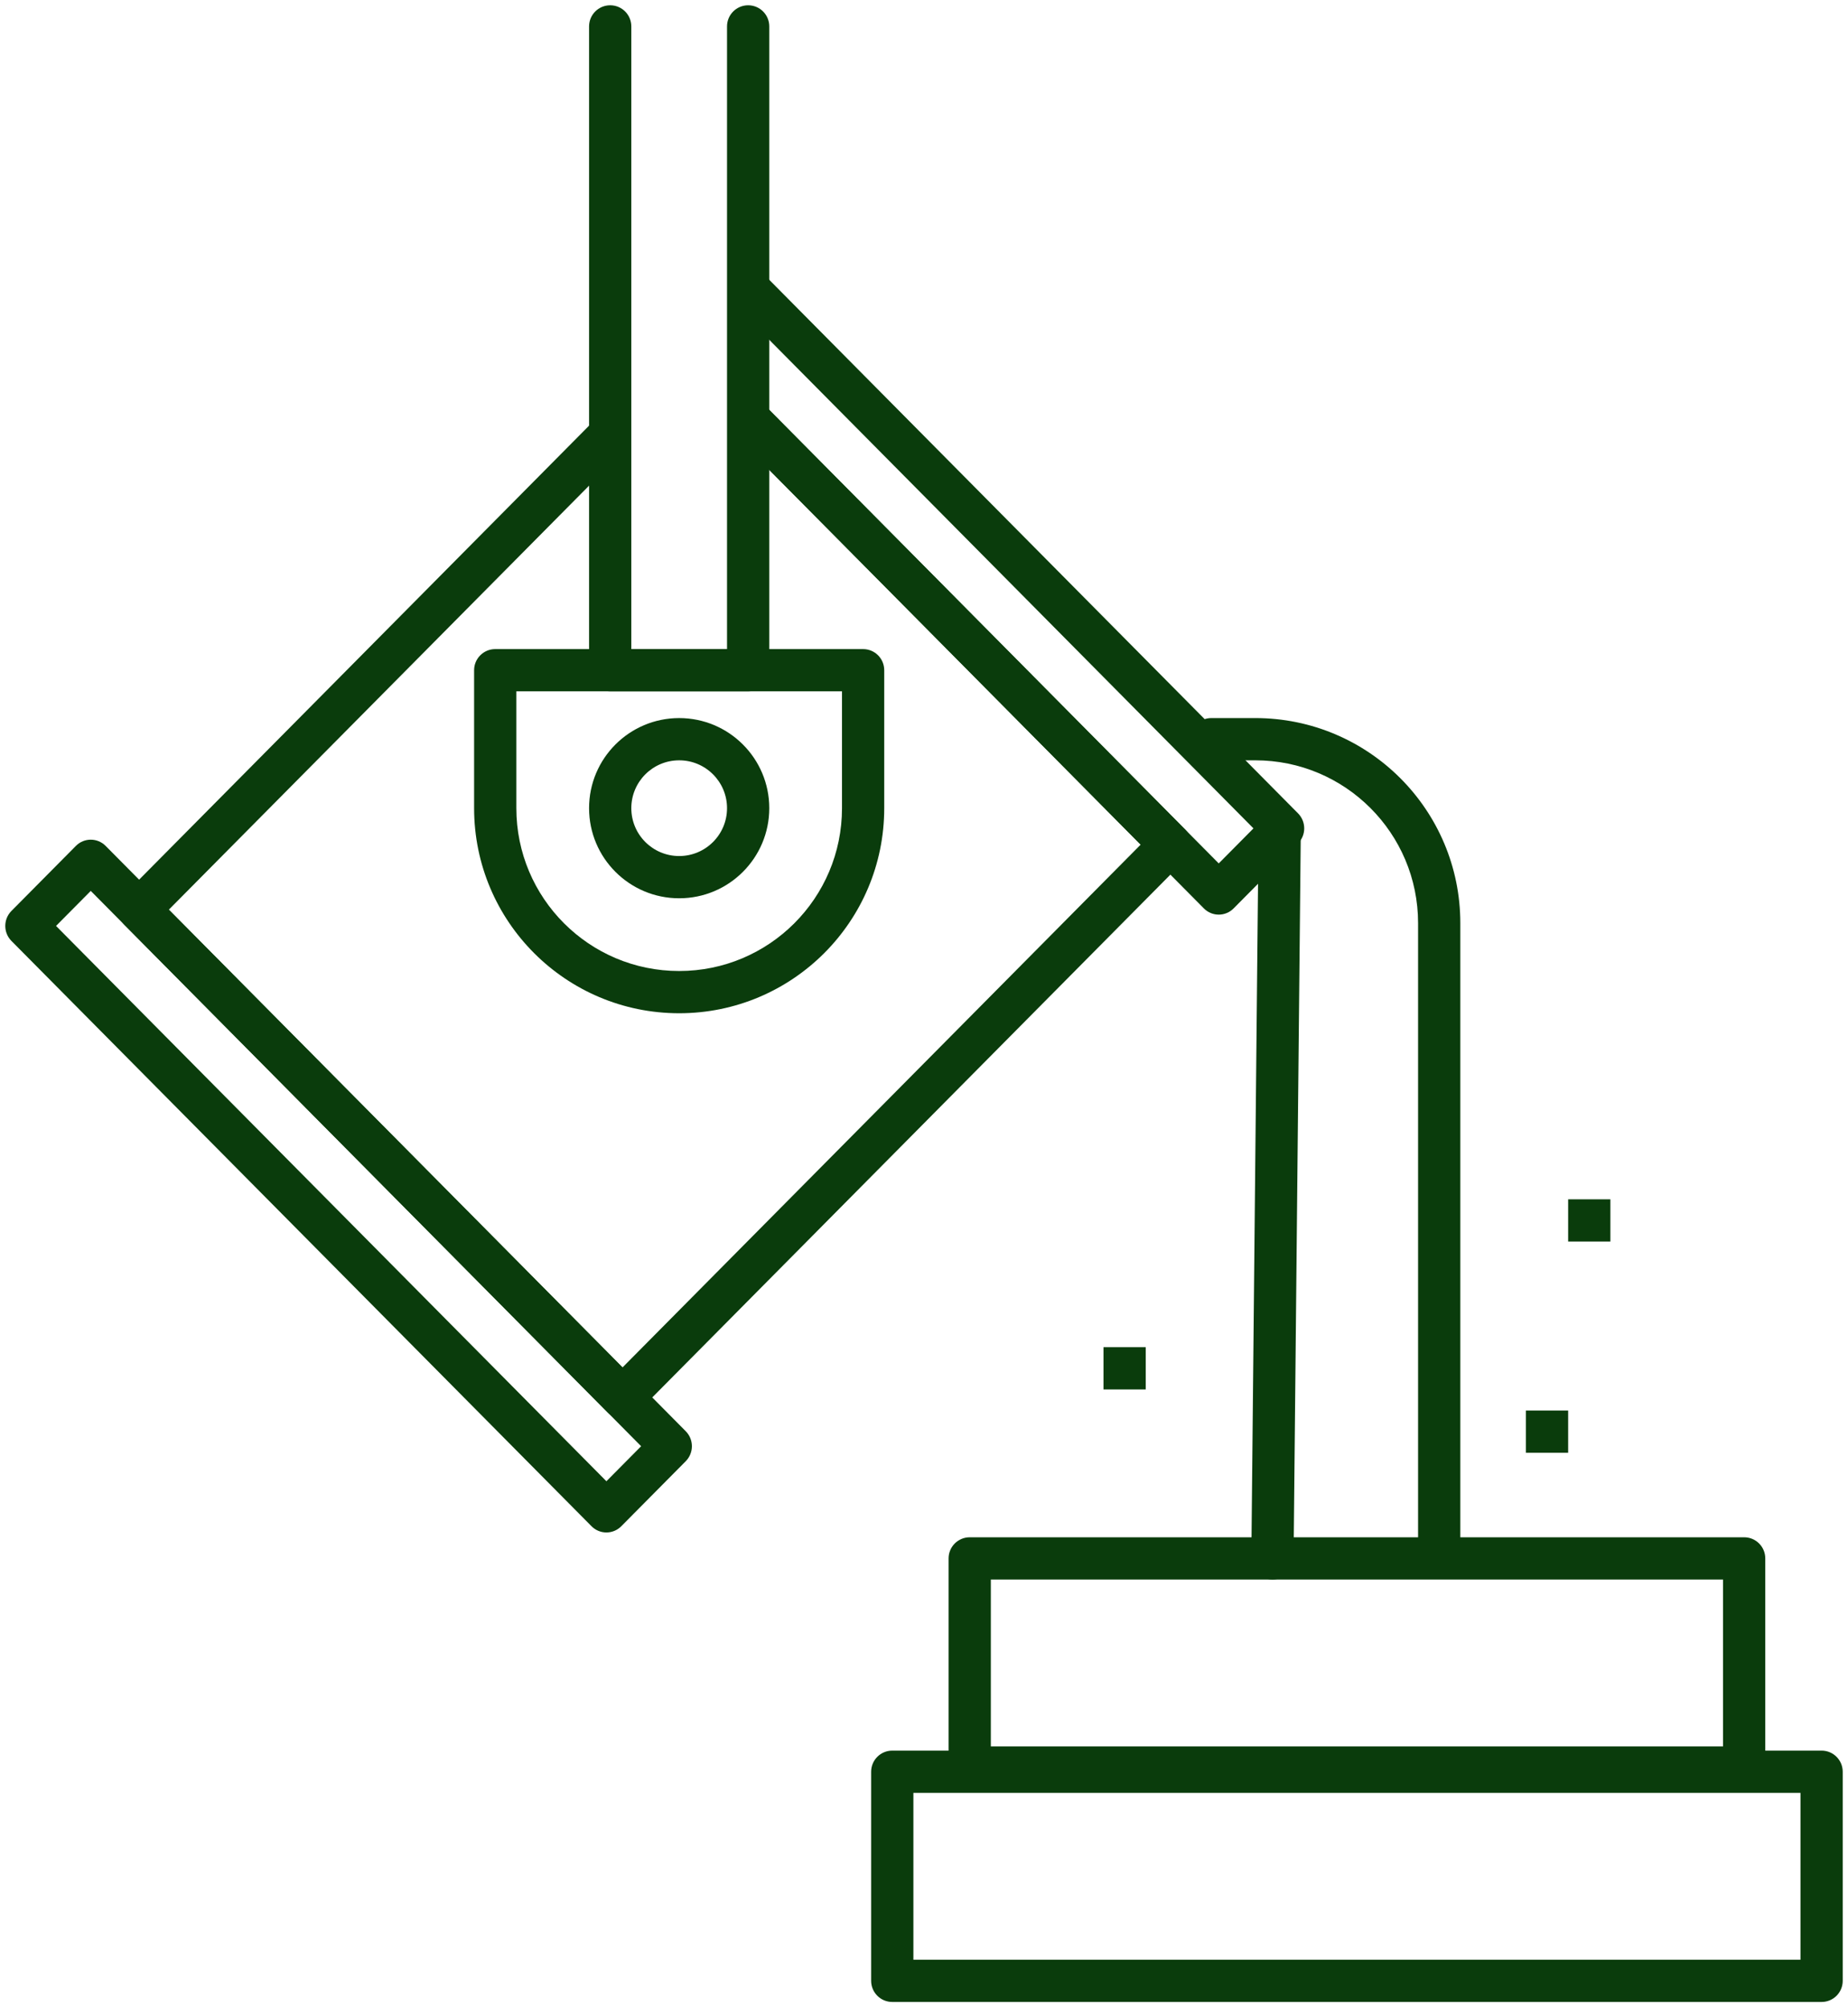
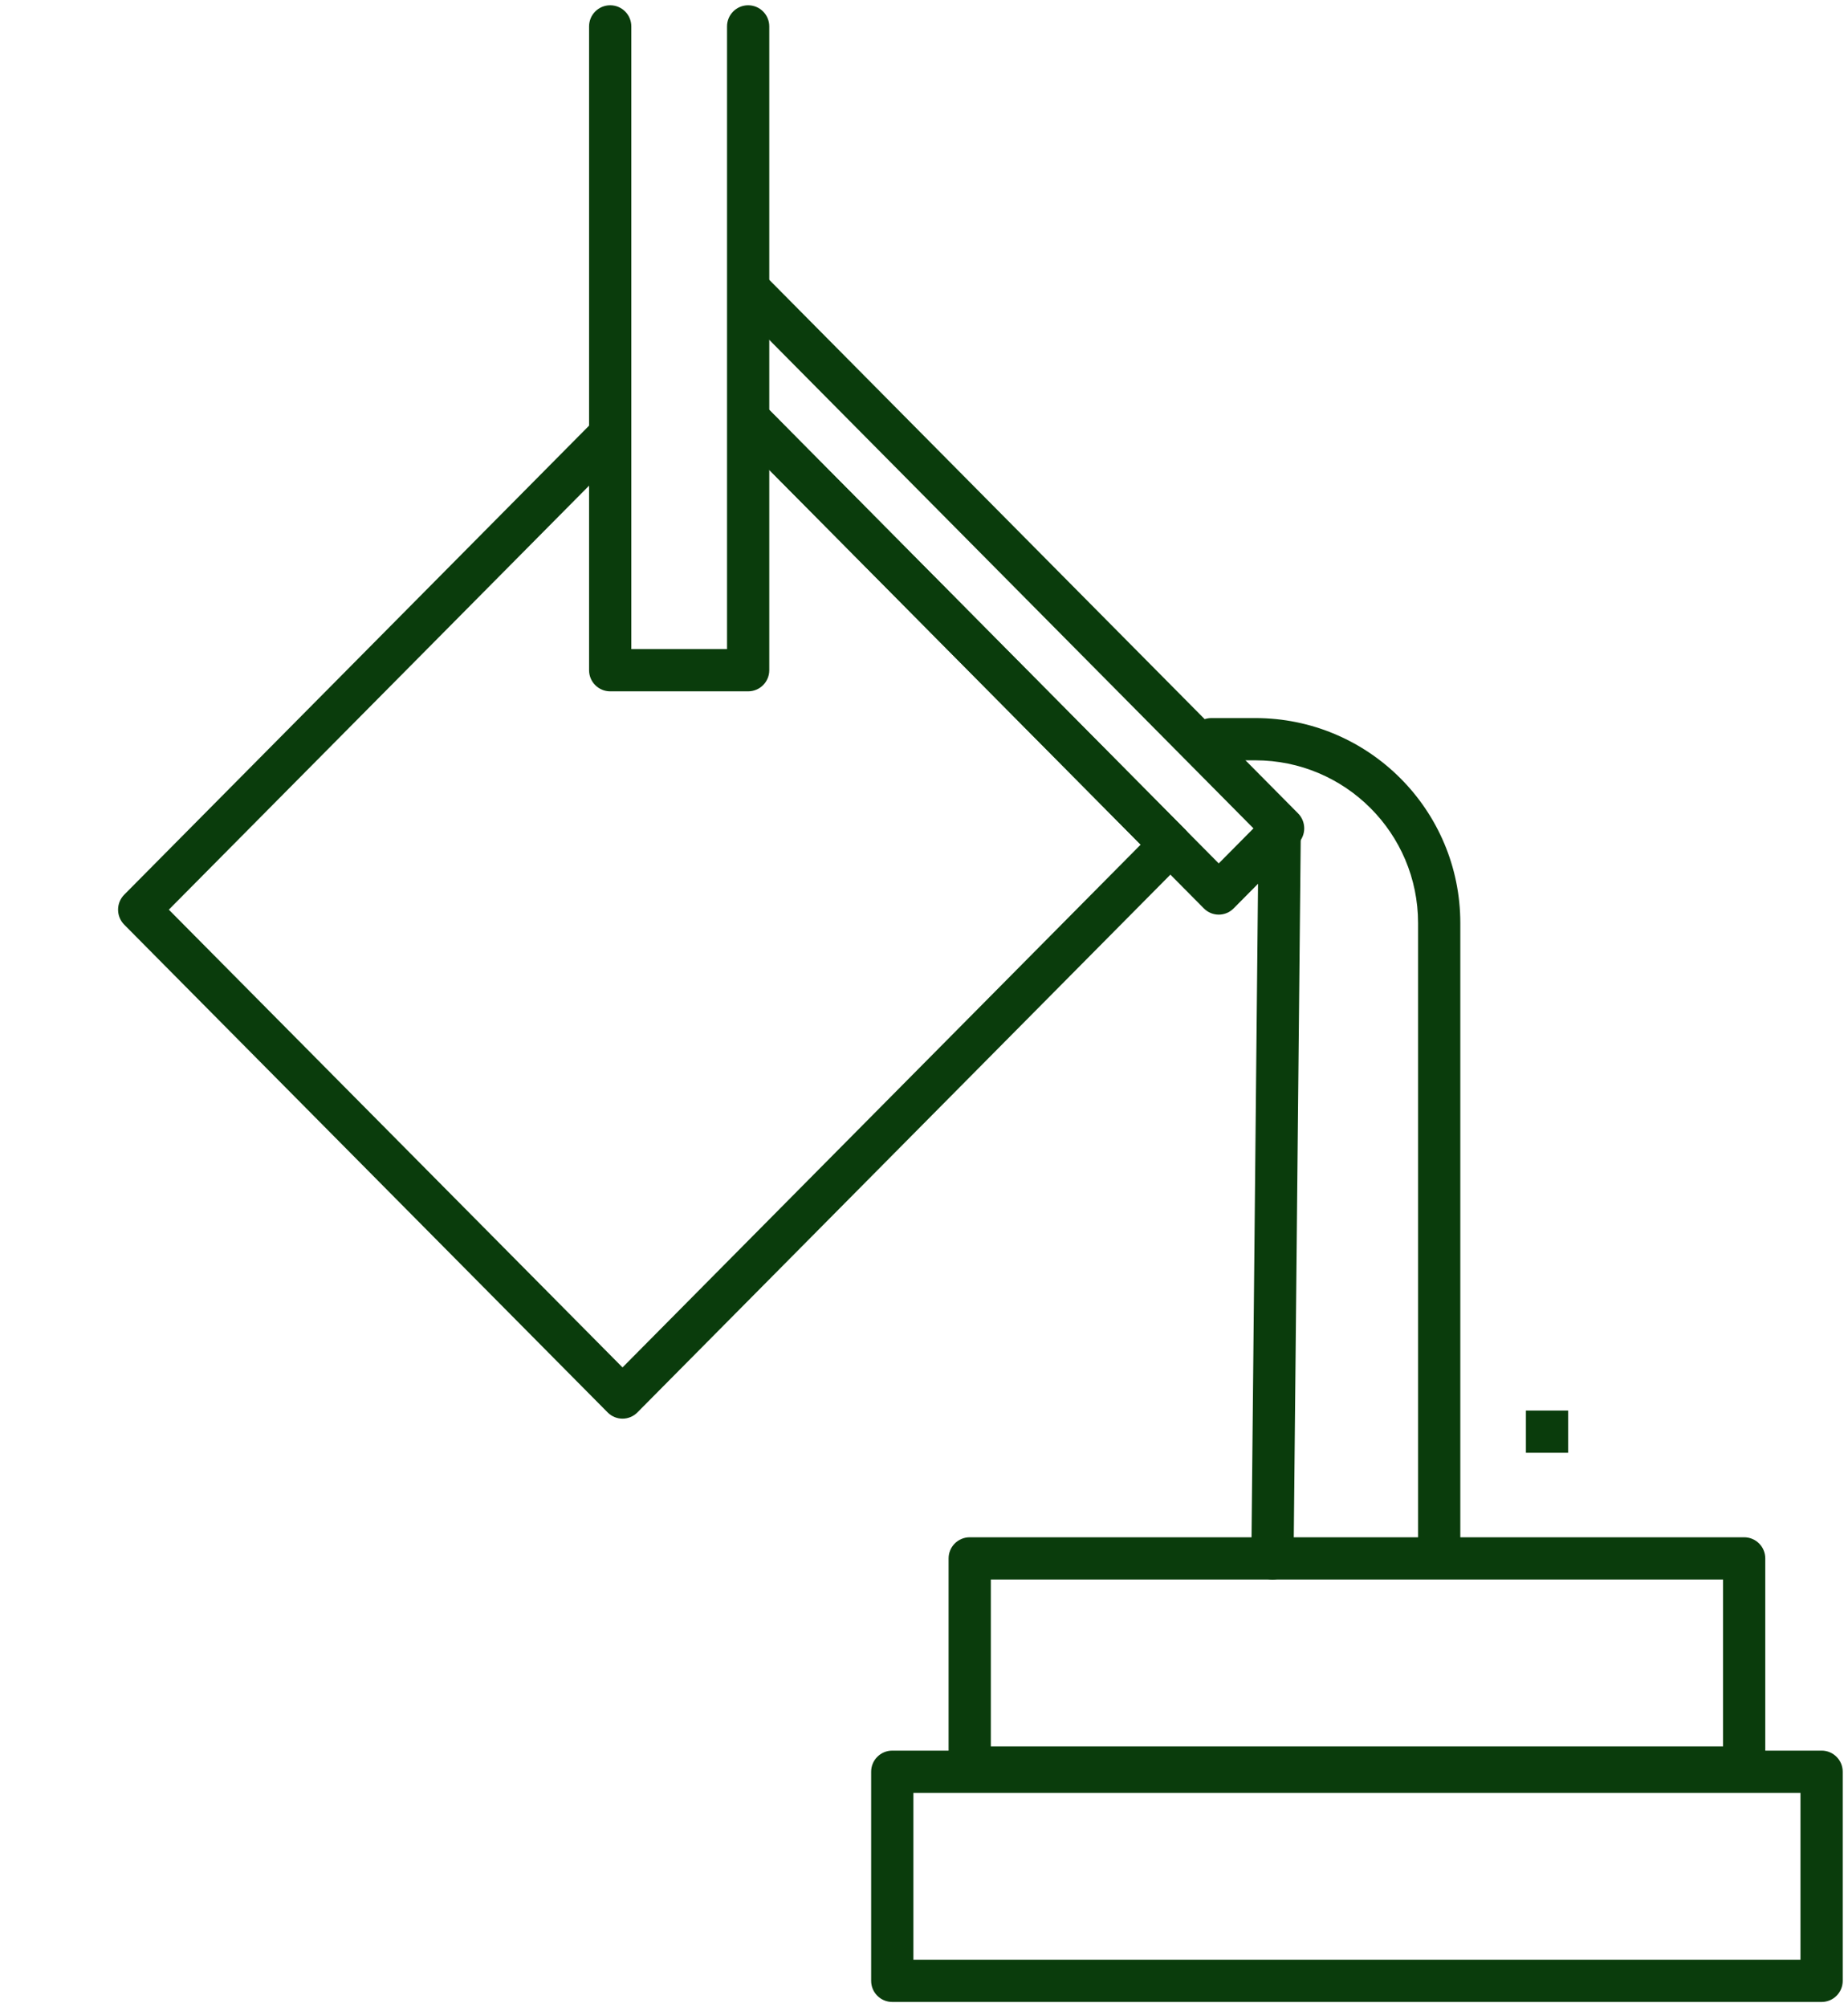
<svg xmlns="http://www.w3.org/2000/svg" viewBox="6445 5183 350 380.146">
  <path fill="#0a3c0c" stroke="none" fill-opacity="1" stroke-width="1" stroke-opacity="1" clip-rule="evenodd" fill-rule="evenodd" font-size-adjust="none" id="tSvg8821654e64" title="Path 142" d="M 6590.695 5309.931 C 6590.695 5312.14 6588.904 5313.931 6586.695 5313.931 C 6577.986 5313.931 6569.276 5313.931 6560.567 5313.931 C 6558.358 5313.931 6556.567 5312.14 6556.567 5309.931 C 6556.567 5269.287 6556.567 5228.644 6556.567 5188 C 6556.567 5185.791 6558.358 5184 6560.567 5184 C 6562.776 5184 6564.567 5185.791 6564.567 5188 C 6564.567 5227.31 6564.567 5266.62 6564.567 5305.93 C 6570.61 5305.93 6576.652 5305.93 6582.695 5305.93 C 6582.695 5266.62 6582.695 5227.31 6582.695 5188 C 6582.695 5185.791 6584.486 5184 6586.695 5184 C 6588.904 5184 6590.695 5185.791 6590.695 5188C 6590.695 5228.644 6590.695 5269.287 6590.695 5309.931Z" />
-   <path fill="#0a3c0c" stroke="none" fill-opacity="1" stroke-width="1" stroke-opacity="1" clip-rule="evenodd" fill-rule="evenodd" font-size-adjust="none" id="tSvg10d583c6fe8" title="Path 143" d="M 6608.468 5305.93 C 6610.678 5305.93 6612.468 5307.721 6612.468 5309.931 C 6612.468 5318.64 6612.468 5327.35 6612.468 5336.059 C 6612.468 5357.508 6595.08 5374.896 6573.631 5374.896 C 6552.182 5374.896 6534.793 5357.508 6534.793 5336.059 C 6534.793 5327.35 6534.793 5318.64 6534.793 5309.931 C 6534.793 5307.721 6536.584 5305.93 6538.794 5305.93C 6562.018 5305.93 6585.243 5305.93 6608.468 5305.93Z M 6604.468 5313.931 C 6583.91 5313.931 6563.352 5313.931 6542.794 5313.931 C 6542.794 5321.307 6542.794 5328.683 6542.794 5336.059 C 6542.794 5353.089 6556.6 5366.896 6573.631 5366.896 C 6590.662 5366.896 6604.468 5353.089 6604.468 5336.059C 6604.468 5328.683 6604.468 5321.307 6604.468 5313.931Z" />
-   <path fill="#0a3c0c" stroke="none" fill-opacity="1" stroke-width="1" stroke-opacity="1" clip-rule="evenodd" fill-rule="evenodd" font-size-adjust="none" id="tSvgb33b41317f" title="Path 144" d="M 6573.631 5326.995 C 6568.625 5326.995 6564.567 5331.053 6564.567 5336.059 C 6564.567 5341.065 6568.625 5345.122 6573.631 5345.122 C 6578.637 5345.122 6582.695 5341.065 6582.695 5336.059C 6582.695 5331.053 6578.637 5326.995 6573.631 5326.995Z M 6556.567 5336.059 C 6556.567 5326.634 6564.207 5318.995 6573.631 5318.995 C 6583.055 5318.995 6590.695 5326.634 6590.695 5336.059 C 6590.695 5345.483 6583.055 5353.123 6573.631 5353.123C 6564.207 5353.123 6556.567 5345.483 6556.567 5336.059Z" />
  <path fill="#0a3c0c" stroke="none" fill-opacity="1" stroke-width="1" stroke-opacity="1" clip-rule="evenodd" fill-rule="evenodd" font-size-adjust="none" id="tSvg3c36a36169" title="Path 145" d="M 6790 5514.544 C 6792.209 5514.544 6794 5516.335 6794 5518.545 C 6794 5531.745 6794 5544.945 6794 5558.145 C 6794 5560.355 6792.209 5562.146 6790 5562.146 C 6731.33 5562.146 6672.661 5562.146 6613.991 5562.146 C 6611.781 5562.146 6609.99 5560.355 6609.99 5558.145 C 6609.99 5544.945 6609.99 5531.745 6609.99 5518.545 C 6609.99 5516.335 6611.781 5514.544 6613.991 5514.544C 6672.661 5514.544 6731.33 5514.544 6790 5514.544Z M 6785.999 5522.545 C 6729.996 5522.545 6673.994 5522.545 6617.991 5522.545 C 6617.991 5533.078 6617.991 5543.612 6617.991 5554.145 C 6673.994 5554.145 6729.996 5554.145 6785.999 5554.145C 6785.999 5543.612 6785.999 5533.078 6785.999 5522.545Z" />
  <path fill="#0a3c0c" stroke="none" fill-opacity="1" stroke-width="1" stroke-opacity="1" clip-rule="evenodd" fill-rule="evenodd" font-size-adjust="none" id="tSvg1f6c51d1bf" title="Path 146" d="M 6775.332 5474.141 C 6777.542 5474.141 6779.332 5475.932 6779.332 5478.141 C 6779.332 5491.341 6779.332 5504.542 6779.332 5517.742 C 6779.332 5519.951 6777.542 5521.742 6775.332 5521.742 C 6726.441 5521.742 6677.549 5521.742 6628.658 5521.742 C 6626.449 5521.742 6624.658 5519.951 6624.658 5517.742 C 6624.658 5504.542 6624.658 5491.341 6624.658 5478.141 C 6624.658 5475.932 6626.449 5474.141 6628.658 5474.141C 6677.549 5474.141 6726.441 5474.141 6775.332 5474.141Z M 6771.332 5482.141 C 6725.107 5482.141 6678.883 5482.141 6632.658 5482.141 C 6632.658 5492.675 6632.658 5503.208 6632.658 5513.742 C 6678.883 5513.742 6725.107 5513.742 6771.332 5513.742C 6771.332 5503.208 6771.332 5492.675 6771.332 5482.141Z" />
  <path fill="#0a3c0c" stroke="none" fill-opacity="1" stroke-width="1" stroke-opacity="1" clip-rule="evenodd" fill-rule="evenodd" font-size-adjust="none" id="tSvgd229fe72da" title="Path 147" d="M 6687.403 5336.412 C 6689.612 5336.434 6691.385 5338.243 6691.363 5340.452 C 6690.907 5386.362 6690.451 5432.271 6689.995 5478.181 C 6689.973 5480.39 6688.164 5482.163 6685.955 5482.141 C 6683.746 5482.119 6681.973 5480.311 6681.995 5478.101 C 6682.451 5432.192 6682.907 5386.282 6683.363 5340.373C 6683.385 5338.164 6685.194 5336.39 6687.403 5336.412Z" />
-   <path fill="#0a3c0c" stroke="none" fill-opacity="1" stroke-width="1" stroke-opacity="1" clip-rule="evenodd" fill-rule="evenodd" font-size-adjust="none" id="tSvge943f07543" title="Path 148" d="M 6574.874 5454.054 C 6576.429 5455.623 6576.429 5458.167 6574.874 5459.736 C 6570.805 5463.842 6566.735 5467.947 6562.666 5472.053 C 6561.111 5473.622 6558.589 5473.622 6557.034 5472.053 C 6520.411 5435.103 6483.789 5398.152 6447.166 5361.202 C 6445.611 5359.632 6445.611 5357.088 6447.166 5355.519 C 6451.235 5351.413 6455.305 5347.308 6459.374 5343.202 C 6460.929 5341.633 6463.45 5341.633 6465.006 5343.202C 6501.628 5380.153 6538.251 5417.103 6574.874 5454.054Z M 6566.426 5456.895 C 6531.68 5421.839 6496.935 5386.782 6462.19 5351.726 C 6459.998 5353.937 6457.806 5356.149 6455.614 5358.36 C 6490.359 5393.417 6525.105 5428.473 6559.85 5463.53C 6562.042 5461.318 6564.234 5459.107 6566.426 5456.895Z" />
  <path fill="#0a3c0c" stroke="none" fill-opacity="1" stroke-width="1" stroke-opacity="1" clip-rule="evenodd" fill-rule="evenodd" font-size-adjust="none" id="tSvg1601ebd7400" title="Path 149" d="M 6669.482 5340.122 C 6671.037 5341.691 6671.037 5344.235 6669.482 5345.804 C 6634.894 5380.702 6600.306 5415.6 6565.718 5450.498 C 6564.163 5452.067 6561.641 5452.067 6560.086 5450.498 C 6529.567 5419.706 6499.048 5388.913 6468.529 5358.121 C 6466.974 5356.552 6466.974 5354.008 6468.529 5352.439 C 6497.899 5322.807 6527.268 5293.174 6556.638 5263.542 C 6558.515 5265.436 6560.393 5267.33 6562.27 5269.224 C 6533.839 5297.91 6505.408 5326.595 6476.977 5355.28 C 6505.619 5384.178 6534.26 5413.076 6562.902 5441.974 C 6595.613 5408.97 6628.323 5375.967 6661.034 5342.963 C 6635.234 5316.932 6609.434 5290.901 6583.634 5264.87 C 6585.511 5262.976 6587.389 5261.082 6589.266 5259.188C 6616.005 5286.166 6642.743 5313.144 6669.482 5340.122Z" />
  <path fill="#0a3c0c" stroke="none" fill-opacity="1" stroke-width="1" stroke-opacity="1" clip-rule="evenodd" fill-rule="evenodd" font-size-adjust="none" id="tSvg1786836f8c1" title="Path 150" d="M 6690.845 5337.043 C 6692.401 5338.612 6692.401 5341.156 6690.845 5342.725 C 6686.776 5346.831 6682.707 5350.936 6678.638 5355.042 C 6677.083 5356.611 6674.561 5356.611 6673.006 5355.042 C 6643.155 5324.924 6613.305 5294.806 6583.454 5264.688 C 6585.331 5262.794 6587.209 5260.9 6589.086 5259.006 C 6617.998 5288.177 6646.91 5317.348 6675.822 5346.519 C 6678.014 5344.307 6680.206 5342.096 6682.398 5339.884 C 6649.417 5306.608 6616.435 5273.331 6583.454 5240.055 C 6585.331 5238.161 6587.209 5236.267 6589.086 5234.372C 6623.006 5268.596 6656.925 5302.82 6690.845 5337.043Z" />
  <path fill="#0a3c0c" stroke="none" fill-opacity="1" stroke-width="1" stroke-opacity="1" clip-rule="evenodd" fill-rule="evenodd" font-size-adjust="none" id="tSvg65a53bff1b" title="Path 151" d="M 6670.415 5322.994 C 6670.415 5320.784 6672.206 5318.993 6674.415 5318.993 C 6677.189 5318.993 6679.964 5318.993 6682.738 5318.993 C 6704.187 5318.993 6721.575 5336.381 6721.575 5357.831 C 6721.575 5397.749 6721.575 5437.666 6721.575 5477.584 C 6721.575 5479.793 6719.784 5481.584 6717.575 5481.584 C 6715.366 5481.584 6713.575 5479.793 6713.575 5477.584 C 6713.575 5437.666 6713.575 5397.749 6713.575 5357.831 C 6713.575 5340.8 6699.769 5326.994 6682.738 5326.994 C 6679.964 5326.994 6677.189 5326.994 6674.415 5326.994C 6672.206 5326.994 6670.415 5325.203 6670.415 5322.994Z" />
-   <path fill="#0a3c0c" stroke="none" fill-opacity="1" stroke-width="1" stroke-opacity="1" font-size-adjust="none" id="tSvg9e351bddd1" title="Path 152" d="M 6741.997 5410.138 C 6744.664 5410.138 6747.331 5410.138 6749.998 5410.138 C 6749.998 5412.805 6749.998 5415.471 6749.998 5418.138 C 6747.331 5418.138 6744.664 5418.138 6741.997 5418.138C 6741.997 5415.471 6741.997 5412.805 6741.997 5410.138Z" />
  <path fill="#0a3c0c" stroke="none" fill-opacity="1" stroke-width="1" stroke-opacity="1" font-size-adjust="none" id="tSvge5d9b7c39f" title="Path 153" d="M 6733.997 5450.14 C 6736.664 5450.14 6739.33 5450.14 6741.997 5450.14 C 6741.997 5452.807 6741.997 5455.473 6741.997 5458.14 C 6739.33 5458.14 6736.664 5458.14 6733.997 5458.14C 6733.997 5455.473 6733.997 5452.807 6733.997 5450.14Z" />
-   <path fill="#0a3c0c" stroke="none" fill-opacity="1" stroke-width="1" stroke-opacity="1" font-size-adjust="none" id="tSvg130954e132c" title="Path 154" d="M 6653.993 5438.139 C 6656.66 5438.139 6659.326 5438.139 6661.993 5438.139 C 6661.993 5440.806 6661.993 5443.473 6661.993 5446.14 C 6659.326 5446.14 6656.66 5446.14 6653.993 5446.14C 6653.993 5443.473 6653.993 5440.806 6653.993 5438.139Z" />
  <defs />
</svg>